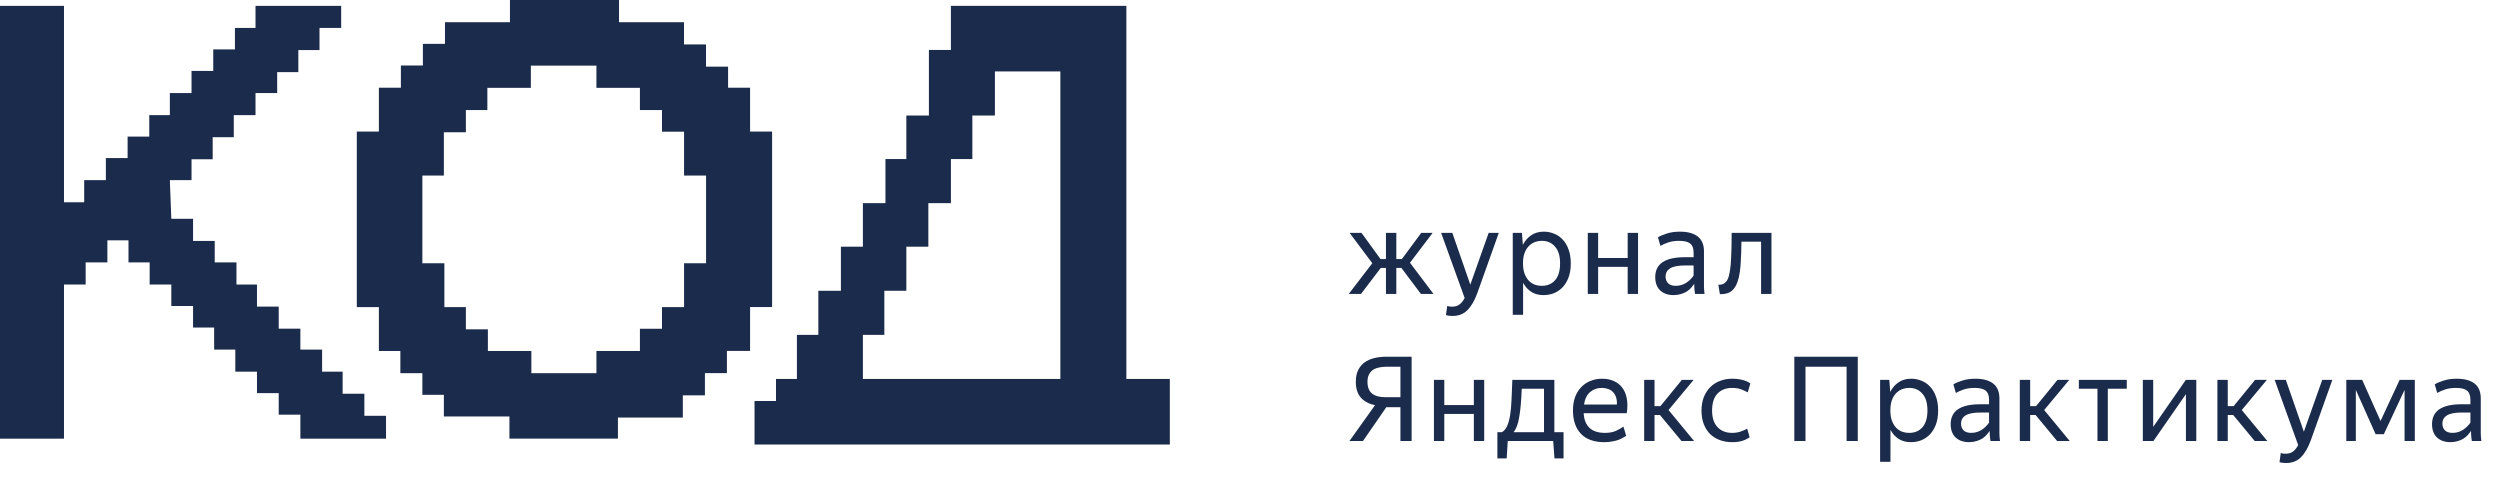
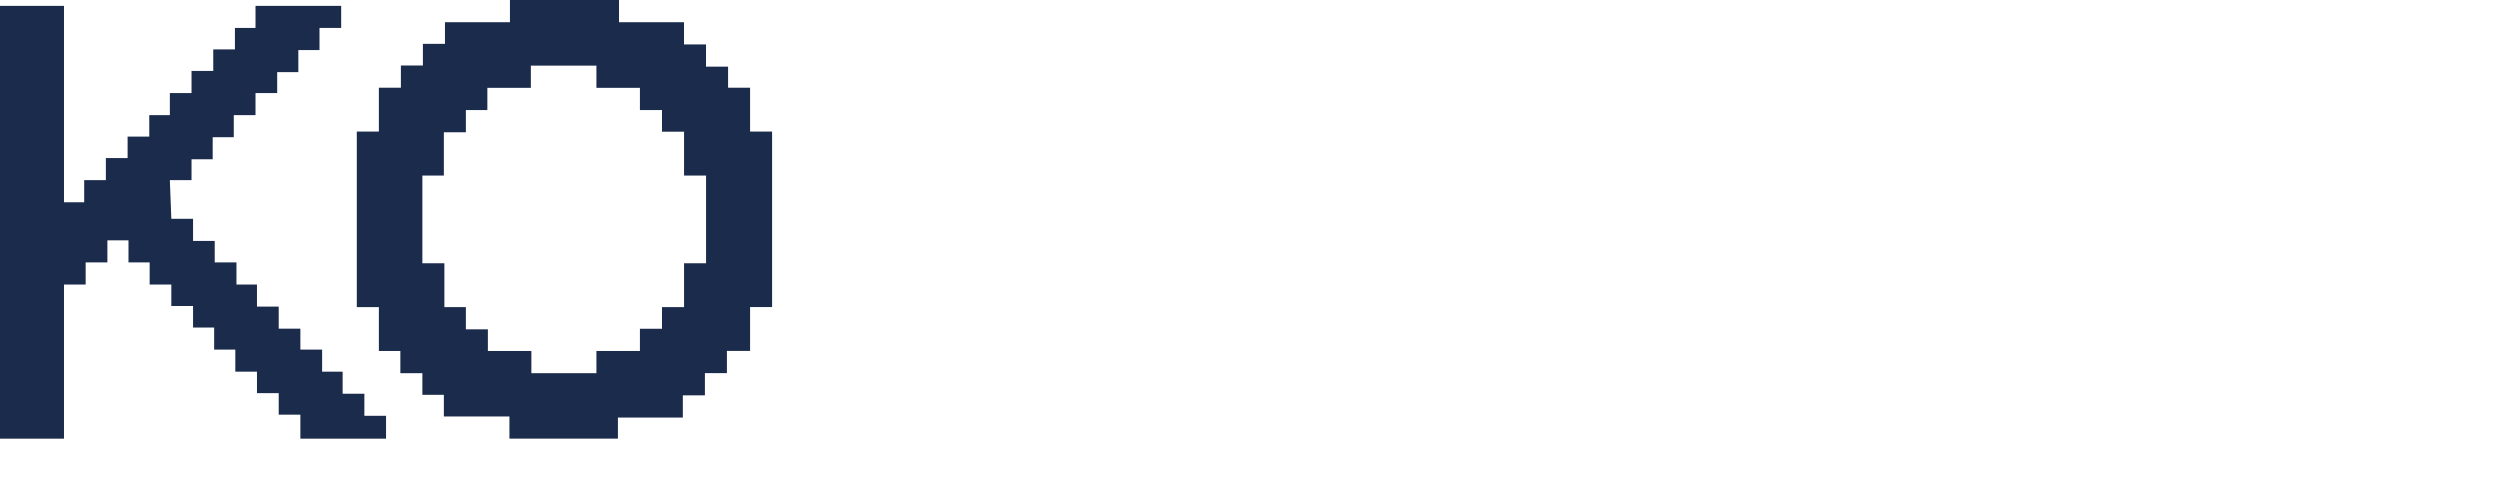
<svg xmlns="http://www.w3.org/2000/svg" width="272" height="52" viewBox="0 0 272 52" fill="none">
  <path d="M0 47.729V0.637H6.962V22.003H9.16V19.602H11.518V17.201H13.883V14.863H16.24V12.524H18.48V10.123H20.838V7.715H23.202V5.376H25.56V3.038H27.8V0.637H37.12V3.038H34.762V5.446H32.46V7.847H30.157V10.123H27.8V12.524H25.435V14.925H23.14V17.326H20.838V19.602H18.48L18.64 23.809H21.004V26.21H23.362V28.549H25.726V30.957H27.959V33.358H30.324V35.759H32.681V38.035H35.046V40.436H37.279V42.837H39.644V45.238H42.001V47.729H32.681V45.114H30.324V42.775H27.959V40.436H25.602V38.035H23.299V35.634H21.004V33.295H18.64V30.957H16.282V28.549H13.98V26.148H11.684V28.549H9.32V30.957H6.962V47.729H0Z" fill="#1B2B4C" />
  <path d="M64.891 40.603V38.186H69.623V35.769H72.025V33.414H74.426V28.643H76.82V19.1H74.426V14.328H72.025V11.974H69.623V9.557H64.891V7.14H57.757V9.557H53.025V11.974H50.687V14.391H48.292V19.1H45.954V28.643H48.349V33.414H50.687V35.831H53.081V38.186H57.813V40.603H64.891ZM55.426 47.729V45.312H48.292V42.957H45.954V40.603H43.56V38.186H41.222V33.414H38.82V14.314H41.222V9.543H43.616V7.126H46.011V4.771H48.412V2.417H55.482V0H67.349V2.417H74.419V4.834H76.813V7.251H79.215V9.543H81.609V14.314H84.004V33.407H81.609V38.179H79.088V40.596H76.694V43.013H74.292V45.43H67.229V47.722H55.426V47.729Z" fill="#1B2B4C" />
-   <path fill-rule="evenodd" clip-rule="evenodd" d="M103.458 0.637H115.368H122.549V7.772V41.23H127.277V48.365H122.549H115.368H86.223H84.428H82.094V43.629H84.428V41.23H86.702V36.433H89.036V31.636H91.49V26.84H93.883V22.103H96.337V17.306H98.611V12.569H101.065V5.434H103.458V0.637ZM115.368 41.23V7.772H108.246V12.569H105.792V17.306H103.458V22.103H101.005V26.84H98.611V31.636H96.217V36.433H93.883V41.23H115.368Z" fill="#1B2B4C" />
-   <path d="M150.792 25.333H151.919V28.189H152.521L154.634 25.333H155.876L153.404 28.586L155.966 31.98H154.596L152.469 29.15H151.919V31.98H150.792V29.15H150.228L148.076 31.98H146.744L149.306 28.638L146.834 25.333H148.128L150.203 28.189H150.792V25.333ZM158.024 34.376C157.878 34.376 157.742 34.367 157.614 34.35C157.494 34.333 157.396 34.307 157.319 34.273L157.46 33.287C157.503 33.304 157.567 33.321 157.652 33.338C157.737 33.355 157.853 33.364 157.998 33.364C158.314 33.364 158.574 33.287 158.779 33.133C158.984 32.988 159.176 32.753 159.356 32.429L156.794 25.333H158.011L159.97 30.969L161.968 25.333H163.07L160.726 31.904C160.436 32.706 160.081 33.317 159.663 33.735C159.253 34.162 158.707 34.376 158.024 34.376ZM167.764 31.097C168.353 31.097 168.827 30.896 169.185 30.495C169.552 30.085 169.736 29.47 169.736 28.651C169.736 27.848 169.552 27.242 169.185 26.832C168.827 26.413 168.353 26.204 167.764 26.204C167.473 26.204 167.2 26.255 166.944 26.358C166.696 26.46 166.479 26.614 166.291 26.819C166.111 27.015 165.966 27.267 165.855 27.575C165.753 27.882 165.702 28.241 165.702 28.651C165.702 29.06 165.753 29.419 165.855 29.726C165.966 30.034 166.111 30.29 166.291 30.495C166.479 30.7 166.696 30.853 166.944 30.956C167.2 31.05 167.473 31.097 167.764 31.097ZM167.93 32.108C167.418 32.108 166.974 31.989 166.598 31.75C166.231 31.511 165.936 31.182 165.714 30.764V34.247H164.587V25.333H165.586L165.689 26.64C165.911 26.204 166.21 25.858 166.585 25.602C166.961 25.337 167.426 25.205 167.981 25.205C168.366 25.205 168.733 25.278 169.083 25.423C169.441 25.559 169.753 25.773 170.018 26.063C170.291 26.345 170.504 26.704 170.658 27.139C170.82 27.566 170.901 28.07 170.901 28.651C170.901 29.24 170.82 29.752 170.658 30.187C170.496 30.614 170.278 30.973 170.005 31.263C169.732 31.545 169.416 31.759 169.057 31.904C168.699 32.04 168.323 32.108 167.93 32.108ZM177.091 29.035H173.877V31.98H172.75V25.333H173.877V28.074H177.091V25.333H178.219V31.98H177.091V29.035ZM182.331 31.097C182.57 31.097 182.787 31.063 182.984 30.994C183.189 30.926 183.368 30.836 183.522 30.725C183.684 30.614 183.825 30.495 183.944 30.367C184.072 30.239 184.179 30.11 184.264 29.983V28.881H183.394C182.591 28.881 182.027 28.988 181.703 29.201C181.378 29.406 181.216 29.701 181.216 30.085C181.216 30.384 181.306 30.627 181.485 30.815C181.665 31.003 181.946 31.097 182.331 31.097ZM184.329 30.879C184.235 31.024 184.119 31.174 183.983 31.327C183.855 31.472 183.697 31.605 183.509 31.724C183.33 31.835 183.12 31.925 182.881 31.993C182.642 32.07 182.377 32.108 182.087 32.108C181.489 32.108 181.007 31.942 180.64 31.609C180.273 31.267 180.089 30.781 180.089 30.149C180.089 28.706 181.156 27.985 183.291 27.985H184.264V27.485C184.264 27.024 184.141 26.695 183.893 26.499C183.654 26.302 183.253 26.204 182.689 26.204C182.254 26.204 181.865 26.26 181.524 26.371C181.191 26.482 180.9 26.61 180.653 26.755L180.384 25.82C180.614 25.675 180.934 25.538 181.344 25.41C181.754 25.273 182.228 25.205 182.766 25.205C183.62 25.205 184.269 25.38 184.713 25.73C185.165 26.08 185.392 26.618 185.392 27.344V30.905C185.392 30.982 185.392 31.071 185.392 31.174C185.4 31.267 185.404 31.366 185.404 31.468C185.413 31.571 185.421 31.669 185.43 31.763C185.439 31.848 185.447 31.921 185.456 31.98H184.418C184.401 31.861 184.38 31.694 184.354 31.481C184.337 31.259 184.329 31.067 184.329 30.905V30.879ZM189.161 30.264C189.016 30.87 188.781 31.319 188.456 31.609C188.14 31.891 187.696 32.023 187.124 32.006L186.958 30.982C187.547 31.007 187.927 30.691 188.098 30.034C188.226 29.538 188.307 28.915 188.341 28.164C188.384 27.404 188.405 26.46 188.405 25.333H192.734V31.98H191.607V26.294H189.468C189.46 27.139 189.434 27.89 189.391 28.548C189.357 29.206 189.28 29.777 189.161 30.264ZM152.367 43.216V39.899H150.856C150.548 39.899 150.267 39.929 150.01 39.989C149.763 40.04 149.545 40.129 149.357 40.257C149.178 40.386 149.037 40.556 148.935 40.77C148.832 40.975 148.781 41.231 148.781 41.538C148.781 42.119 148.947 42.546 149.28 42.819C149.613 43.084 150.096 43.216 150.728 43.216H152.367ZM152.367 44.305H150.83L148.294 47.98H146.821L149.601 44.087C148.926 43.942 148.409 43.664 148.051 43.254C147.692 42.836 147.513 42.264 147.513 41.538C147.513 41.051 147.594 40.637 147.756 40.296C147.918 39.954 148.145 39.672 148.435 39.45C148.734 39.228 149.088 39.066 149.498 38.964C149.908 38.861 150.36 38.81 150.856 38.81H153.584V47.98H152.367V44.305ZM160.354 45.035H157.139V47.98H156.012V41.333H157.139V44.074H160.354V41.333H161.481V47.98H160.354V45.035ZM167.988 42.294H165.567C165.542 42.926 165.508 43.493 165.465 43.997C165.422 44.501 165.367 44.945 165.298 45.329C165.239 45.714 165.158 46.047 165.055 46.328C164.953 46.602 164.829 46.832 164.684 47.02H167.988V42.294ZM168.987 47.98H164.043L163.928 49.876H162.916V47.02H163.416C163.655 46.875 163.843 46.648 163.979 46.341C164.116 46.034 164.223 45.645 164.299 45.176C164.376 44.706 164.427 44.151 164.453 43.511C164.487 42.87 164.517 42.144 164.543 41.333H169.115V47.02H170.114V49.876H169.128L168.987 47.98ZM174.275 42.204C173.78 42.204 173.358 42.354 173.008 42.653C172.657 42.951 172.435 43.404 172.342 44.01H175.915C175.932 43.703 175.902 43.438 175.825 43.216C175.748 42.986 175.637 42.798 175.492 42.653C175.347 42.499 175.168 42.388 174.954 42.319C174.749 42.243 174.523 42.204 174.275 42.204ZM176.927 47.417C176.833 47.485 176.713 47.558 176.568 47.635C176.431 47.712 176.265 47.788 176.069 47.865C175.872 47.934 175.646 47.989 175.39 48.032C175.142 48.083 174.865 48.108 174.557 48.108C173.439 48.108 172.589 47.805 172.009 47.199C171.428 46.593 171.138 45.743 171.138 44.651C171.138 44.112 171.214 43.63 171.368 43.203C171.53 42.776 171.752 42.418 172.034 42.127C172.316 41.828 172.649 41.602 173.033 41.449C173.426 41.286 173.849 41.205 174.301 41.205C174.771 41.205 175.193 41.286 175.569 41.449C175.945 41.611 176.252 41.85 176.491 42.166C176.739 42.482 176.905 42.874 176.991 43.344C177.085 43.805 177.085 44.343 176.991 44.958H172.303C172.346 45.675 172.564 46.213 172.956 46.572C173.349 46.922 173.904 47.097 174.621 47.097C175.091 47.097 175.488 47.024 175.812 46.879C176.137 46.725 176.41 46.572 176.632 46.418L176.927 47.417ZM180.602 45.15H180.013V47.98H178.886V41.333H180.013V44.189H180.653L182.984 41.333H184.265L181.537 44.612L184.316 47.98H182.946L180.602 45.15ZM188.453 48.108C187.967 48.108 187.519 48.032 187.109 47.878C186.699 47.724 186.344 47.502 186.046 47.212C185.755 46.913 185.529 46.554 185.367 46.136C185.205 45.709 185.123 45.222 185.123 44.676C185.123 44.138 185.205 43.656 185.367 43.229C185.538 42.793 185.772 42.426 186.071 42.127C186.37 41.828 186.72 41.602 187.121 41.449C187.531 41.286 187.975 41.205 188.453 41.205C188.855 41.205 189.226 41.248 189.568 41.333C189.918 41.419 190.208 41.547 190.439 41.718L190.157 42.691C189.943 42.571 189.7 42.46 189.427 42.358C189.154 42.255 188.833 42.204 188.466 42.204C187.8 42.204 187.267 42.409 186.865 42.819C186.473 43.229 186.276 43.848 186.276 44.676C186.276 45.453 186.473 46.051 186.865 46.469C187.258 46.888 187.787 47.097 188.453 47.097C188.778 47.097 189.073 47.054 189.337 46.969C189.602 46.883 189.854 46.772 190.093 46.636L190.362 47.571C190.123 47.741 189.85 47.874 189.542 47.968C189.235 48.062 188.872 48.108 188.453 48.108ZM200.908 39.899H196.438V47.98H195.222V38.81H202.125V47.98H200.908V39.899ZM207.733 47.097C208.322 47.097 208.796 46.896 209.154 46.495C209.521 46.085 209.705 45.47 209.705 44.651C209.705 43.848 209.521 43.242 209.154 42.832C208.796 42.413 208.322 42.204 207.733 42.204C207.442 42.204 207.169 42.255 206.913 42.358C206.665 42.46 206.448 42.614 206.26 42.819C206.08 43.015 205.935 43.267 205.824 43.575C205.722 43.882 205.671 44.241 205.671 44.651C205.671 45.06 205.722 45.419 205.824 45.726C205.935 46.034 206.08 46.29 206.26 46.495C206.448 46.7 206.665 46.853 206.913 46.956C207.169 47.05 207.442 47.097 207.733 47.097ZM207.899 48.108C207.387 48.108 206.943 47.989 206.567 47.75C206.2 47.511 205.905 47.182 205.683 46.764V50.247H204.556V41.333H205.555L205.658 42.64C205.88 42.204 206.179 41.858 206.554 41.602C206.93 41.337 207.395 41.205 207.95 41.205C208.335 41.205 208.702 41.278 209.052 41.423C209.41 41.559 209.722 41.773 209.987 42.063C210.26 42.345 210.473 42.704 210.627 43.139C210.789 43.566 210.87 44.07 210.87 44.651C210.87 45.24 210.789 45.752 210.627 46.187C210.465 46.614 210.247 46.973 209.974 47.263C209.701 47.545 209.385 47.758 209.026 47.904C208.668 48.04 208.292 48.108 207.899 48.108ZM214.475 47.097C214.714 47.097 214.932 47.063 215.128 46.994C215.333 46.926 215.512 46.836 215.666 46.725C215.828 46.614 215.969 46.495 216.089 46.367C216.217 46.239 216.323 46.111 216.409 45.983V44.881H215.538C214.735 44.881 214.172 44.988 213.847 45.201C213.523 45.406 213.361 45.701 213.361 46.085C213.361 46.384 213.45 46.627 213.63 46.815C213.809 47.003 214.091 47.097 214.475 47.097ZM216.473 46.879C216.379 47.024 216.264 47.174 216.127 47.327C215.999 47.472 215.841 47.605 215.653 47.724C215.474 47.835 215.265 47.925 215.026 47.993C214.786 48.07 214.522 48.108 214.231 48.108C213.634 48.108 213.151 47.942 212.784 47.609C212.417 47.267 212.233 46.781 212.233 46.149C212.233 44.706 213.301 43.984 215.435 43.984H216.409V43.485C216.409 43.024 216.285 42.695 216.037 42.499C215.798 42.302 215.397 42.204 214.833 42.204C214.398 42.204 214.009 42.26 213.668 42.371C213.335 42.482 213.045 42.61 212.797 42.755L212.528 41.82C212.759 41.675 213.079 41.538 213.489 41.41C213.898 41.273 214.372 41.205 214.91 41.205C215.764 41.205 216.413 41.38 216.857 41.73C217.31 42.08 217.536 42.618 217.536 43.344V46.905C217.536 46.981 217.536 47.071 217.536 47.174C217.544 47.267 217.549 47.366 217.549 47.468C217.557 47.571 217.566 47.669 217.574 47.763C217.583 47.848 217.591 47.921 217.6 47.98H216.562C216.545 47.861 216.524 47.694 216.498 47.481C216.481 47.259 216.473 47.067 216.473 46.905V46.879ZM221.472 45.15H220.882V47.98H219.755V41.333H220.882V44.189H221.523L223.854 41.333H225.135L222.407 44.612L225.186 47.98H223.815L221.472 45.15ZM229.33 42.294V47.98H228.203V42.294H226.179V41.333H231.392V42.294H229.33ZM233.141 41.333H234.268V46.444L237.816 41.333H238.956V47.98H237.829V42.883L234.294 47.98H233.141V41.333ZM242.97 45.15H242.38V47.98H241.253V41.333H242.38V44.189H243.021L245.352 41.333H246.633L243.905 44.612L246.684 47.98H245.313L242.97 45.15ZM248.713 50.376C248.568 50.376 248.431 50.367 248.303 50.35C248.184 50.333 248.085 50.307 248.009 50.273L248.149 49.287C248.192 49.304 248.256 49.321 248.342 49.338C248.427 49.355 248.542 49.364 248.687 49.364C249.003 49.364 249.264 49.287 249.469 49.133C249.674 48.988 249.866 48.753 250.045 48.429L247.483 41.333H248.7L250.66 46.969L252.658 41.333H253.759L251.415 47.904C251.125 48.706 250.771 49.317 250.352 49.735C249.943 50.162 249.396 50.376 248.713 50.376ZM256.314 42.422V47.98H255.277V41.333H257.006L259.004 45.803L261.079 41.333H262.731V47.98H261.617V42.422L259.362 47.238H258.466L256.314 42.422ZM266.846 47.097C267.085 47.097 267.303 47.063 267.499 46.994C267.704 46.926 267.884 46.836 268.037 46.725C268.2 46.614 268.341 46.495 268.46 46.367C268.588 46.239 268.695 46.111 268.78 45.983V44.881H267.909C267.107 44.881 266.543 44.988 266.219 45.201C265.894 45.406 265.732 45.701 265.732 46.085C265.732 46.384 265.822 46.627 266.001 46.815C266.18 47.003 266.462 47.097 266.846 47.097ZM268.844 46.879C268.75 47.024 268.635 47.174 268.498 47.327C268.37 47.472 268.212 47.605 268.025 47.724C267.845 47.835 267.636 47.925 267.397 47.993C267.158 48.07 266.893 48.108 266.603 48.108C266.005 48.108 265.523 47.942 265.156 47.609C264.789 47.267 264.605 46.781 264.605 46.149C264.605 44.706 265.672 43.984 267.807 43.984H268.78V43.485C268.78 43.024 268.656 42.695 268.409 42.499C268.17 42.302 267.768 42.204 267.205 42.204C266.769 42.204 266.381 42.26 266.039 42.371C265.706 42.482 265.416 42.61 265.168 42.755L264.9 41.82C265.13 41.675 265.45 41.538 265.86 41.41C266.27 41.273 266.744 41.205 267.282 41.205C268.136 41.205 268.785 41.38 269.229 41.73C269.681 42.08 269.907 42.618 269.907 43.344V46.905C269.907 46.981 269.907 47.071 269.907 47.174C269.916 47.267 269.92 47.366 269.92 47.468C269.929 47.571 269.937 47.669 269.946 47.763C269.954 47.848 269.963 47.921 269.971 47.98H268.934C268.917 47.861 268.896 47.694 268.87 47.481C268.853 47.259 268.844 47.067 268.844 46.905V46.879Z" fill="#1B2B4C" />
</svg>